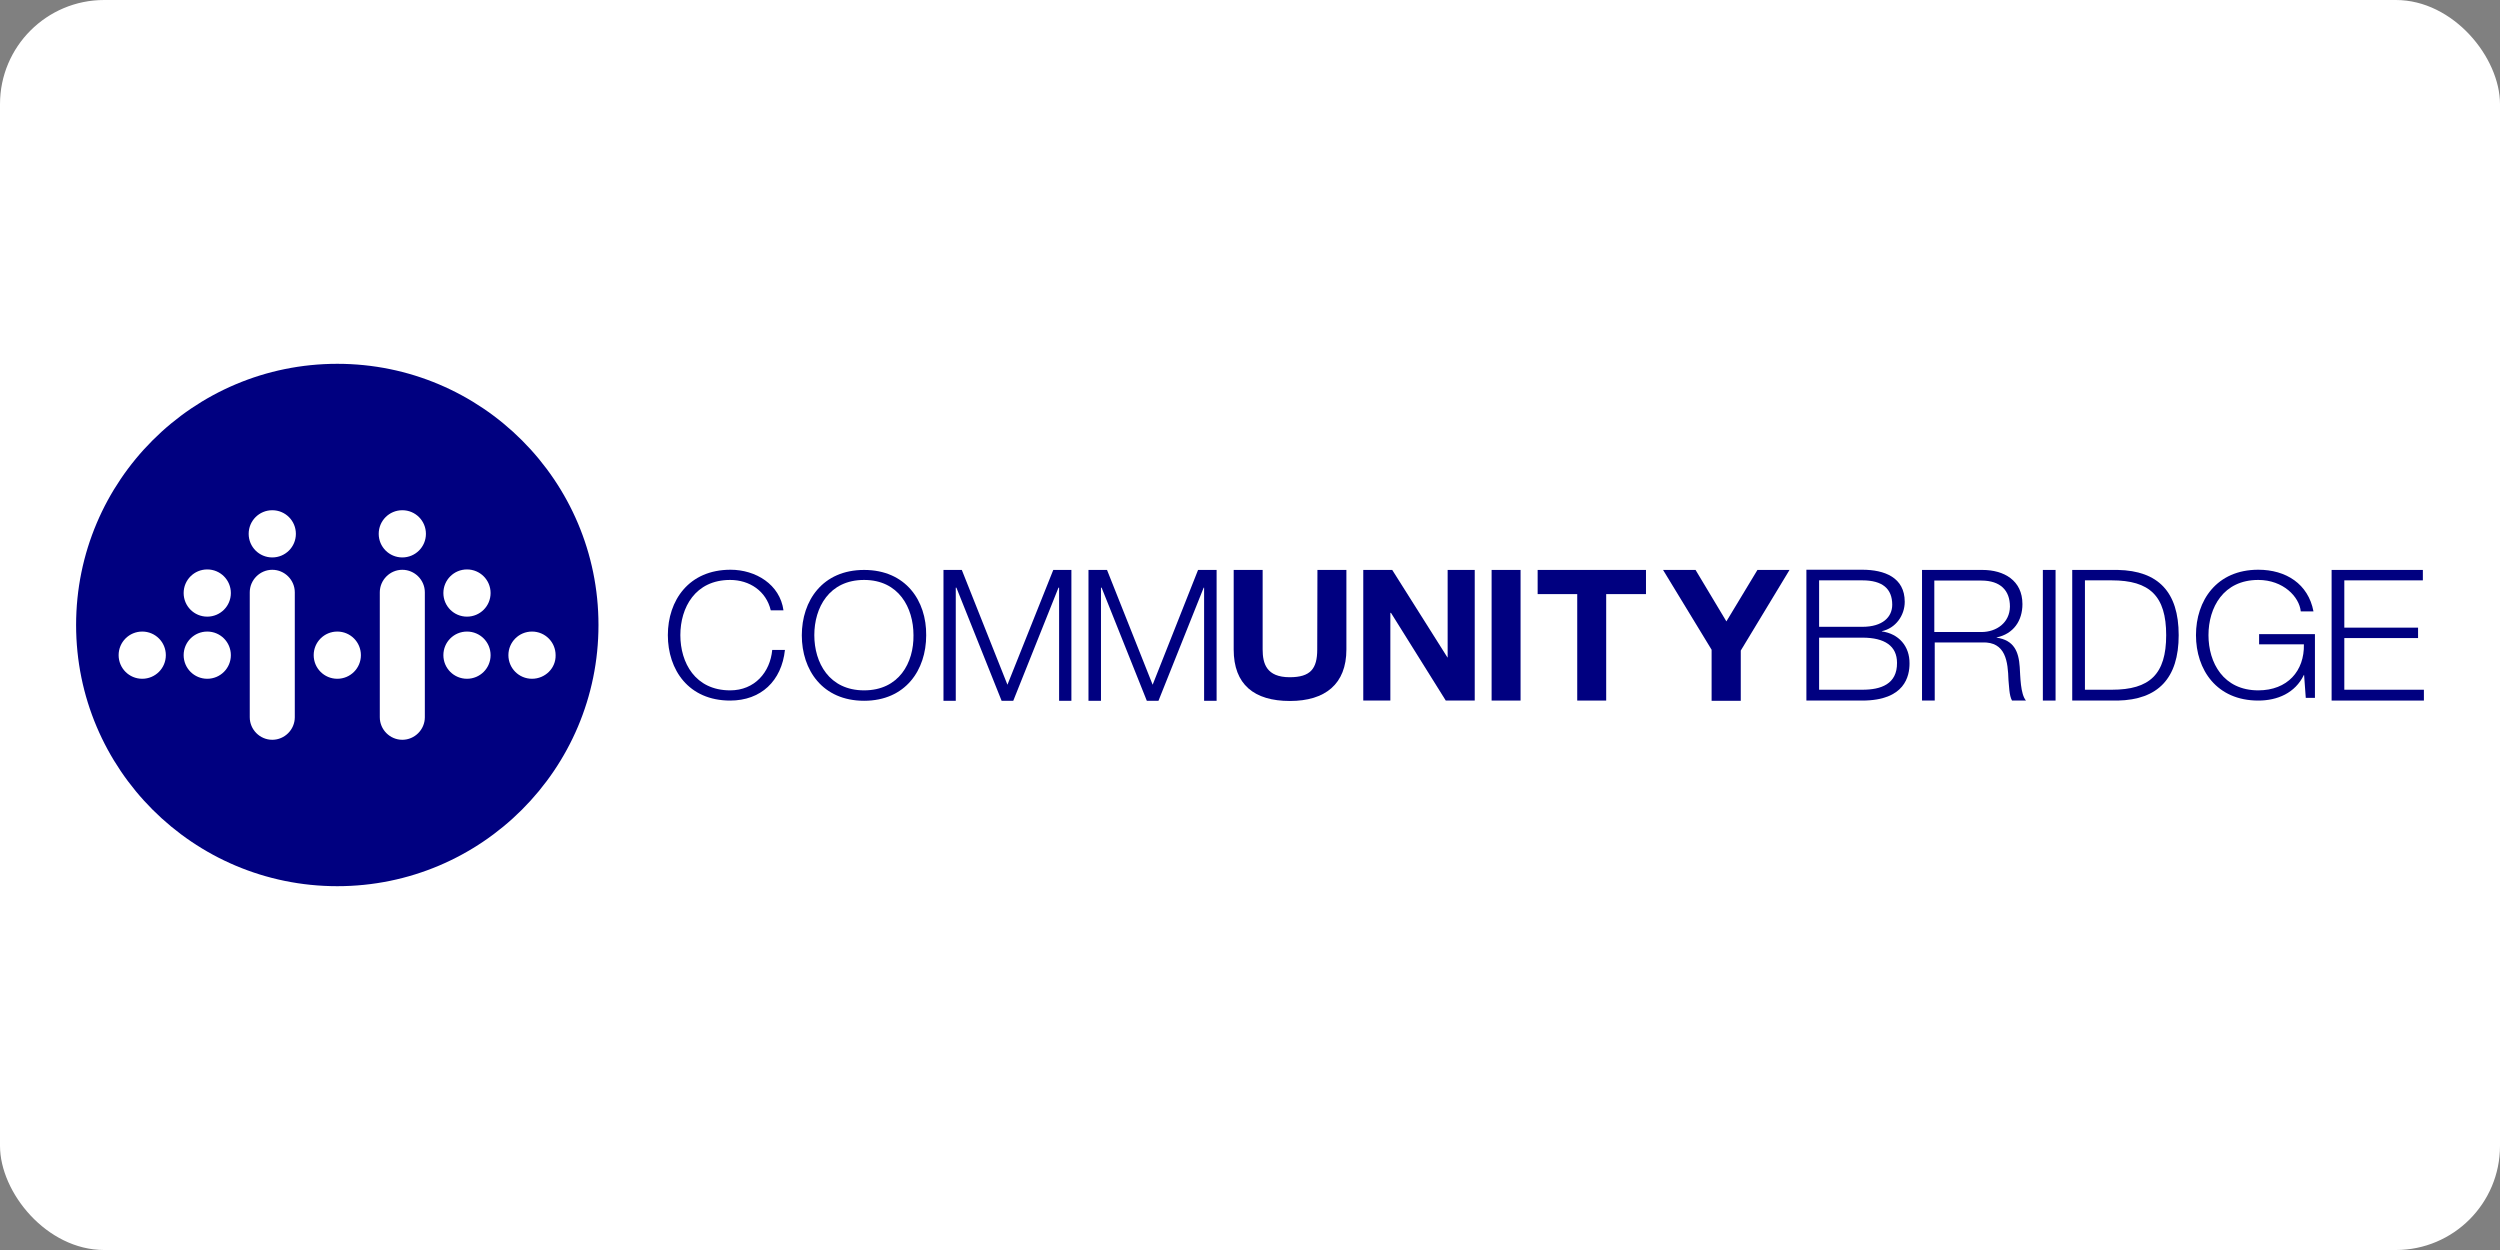
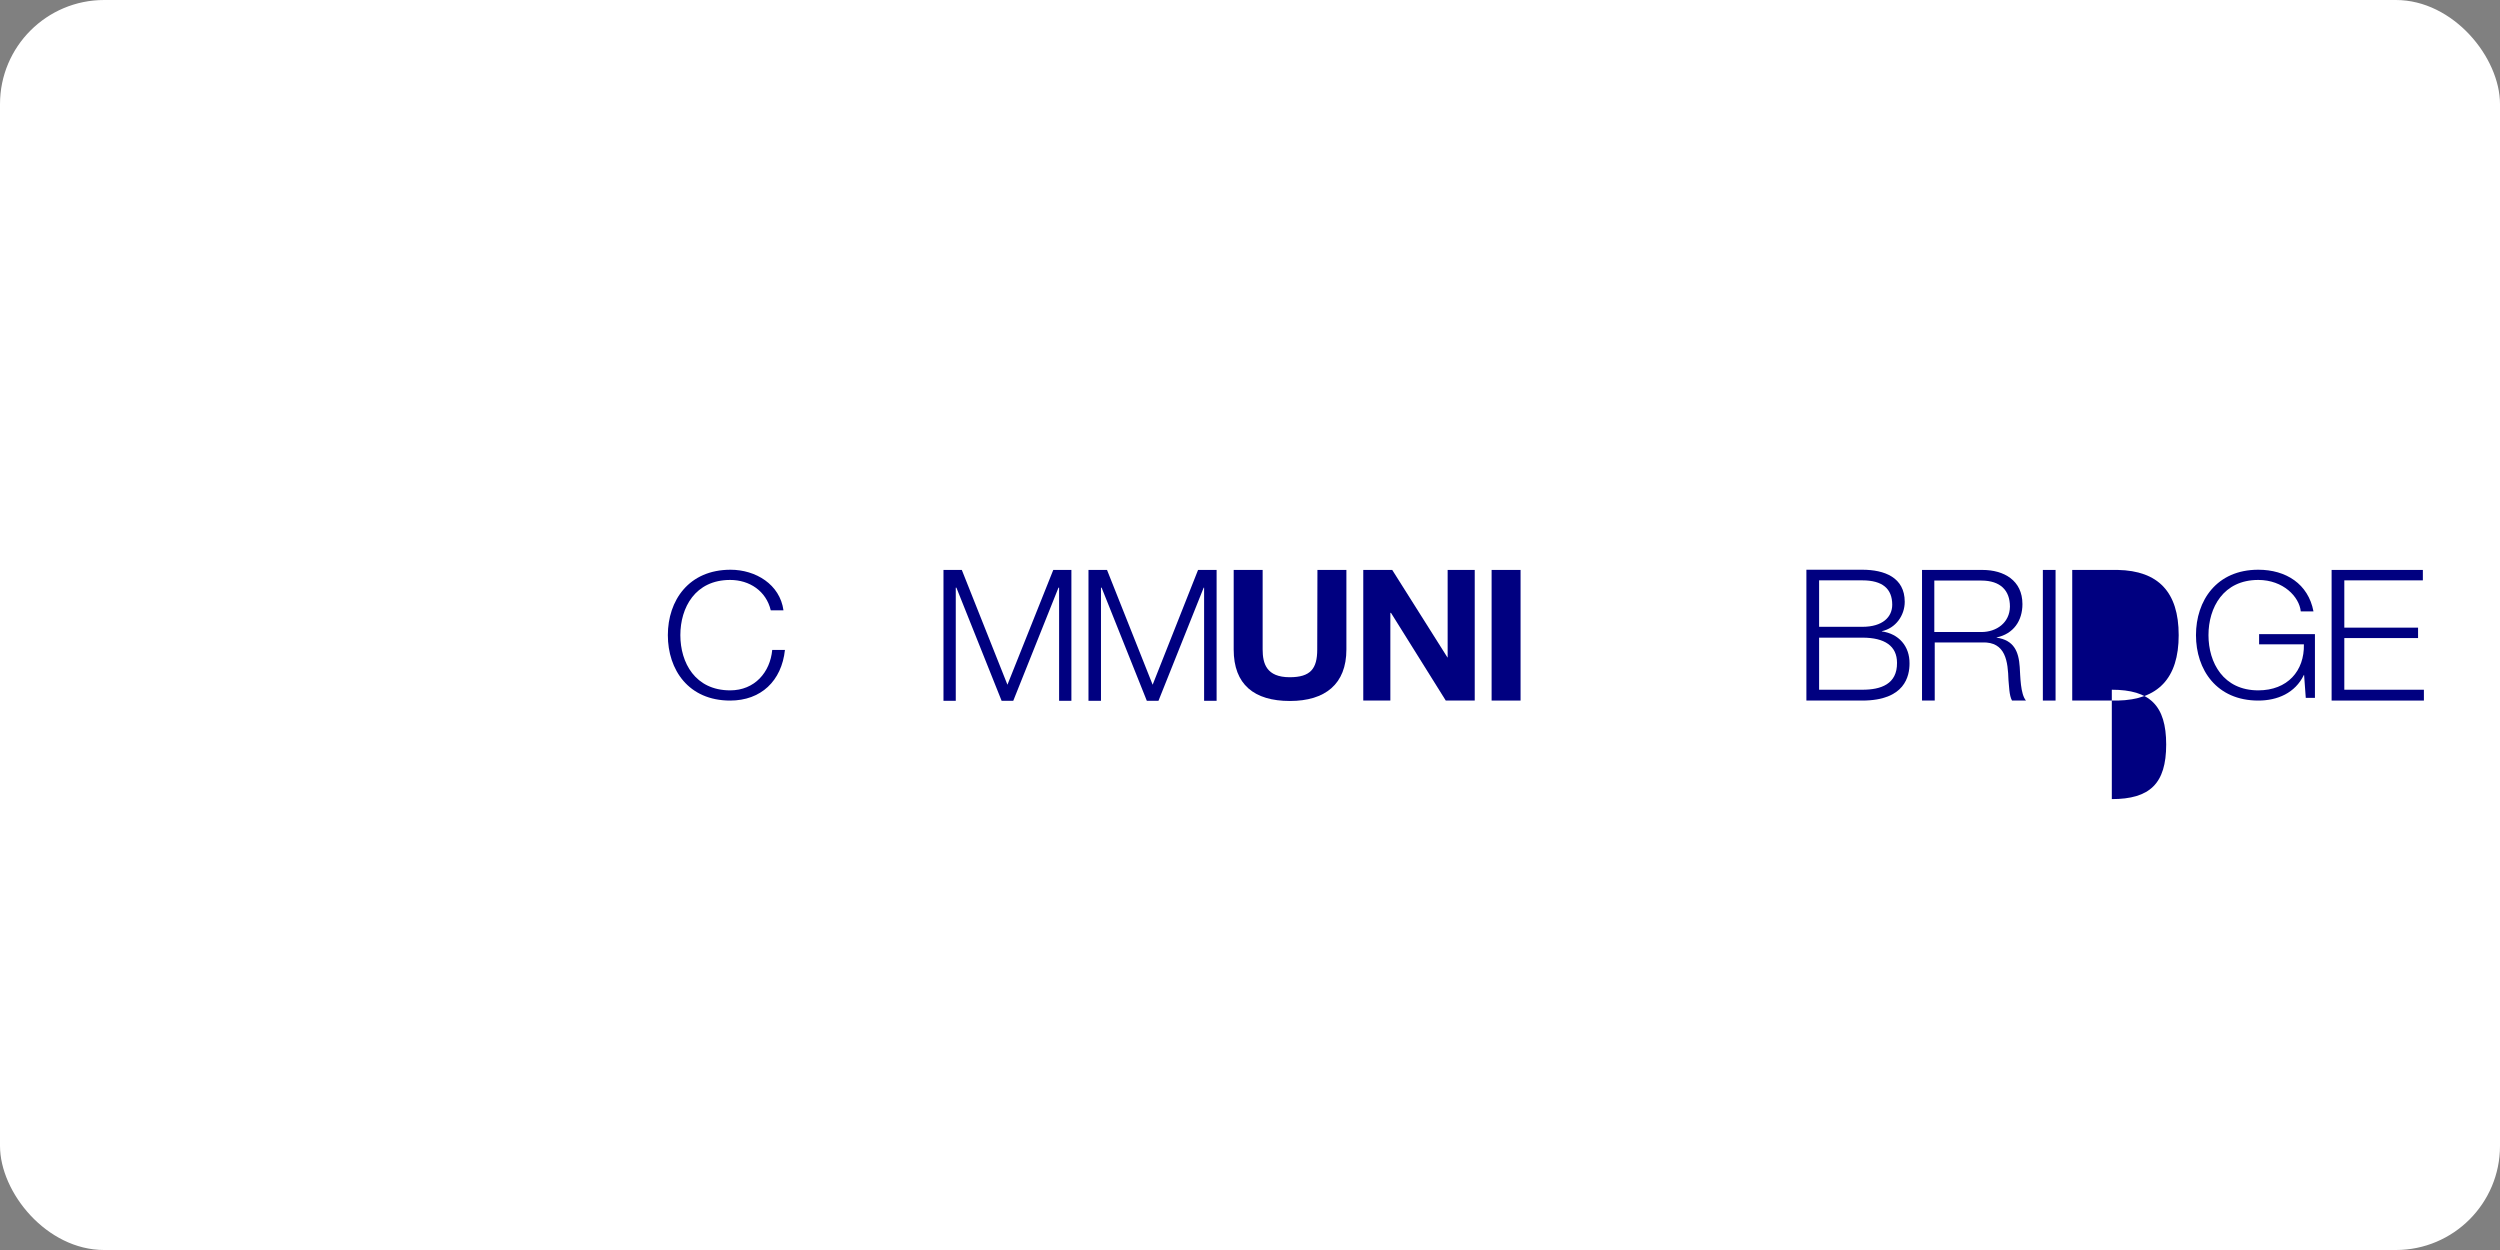
<svg xmlns="http://www.w3.org/2000/svg" xmlns:ns1="http://sodipodi.sourceforge.net/DTD/sodipodi-0.dtd" xmlns:ns2="http://www.inkscape.org/namespaces/inkscape" id="Layer_1" x="0px" y="0px" viewBox="0 0 120 60" xml:space="preserve" version="1.1" ns1:docname="communitybridge-ar21.svg" width="120" height="60" ns2:version="0.92.4 (5da689c313, 2019-01-14)">
  <rect x="0" y="0" width="120" height="60" fill="#808080" stroke="none" />
  <rect width="120" height="60" rx="5" fill="white" />
  <defs id="defs43">   </defs>
  <ns1:namedview pagecolor="#ffffff" bordercolor="#666666" borderopacity="1" objecttolerance="10" gridtolerance="10" guidetolerance="10" ns2:pageopacity="0" ns2:pageshadow="2" ns2:window-width="1920" ns2:window-height="1001" id="namedview41" showgrid="false" ns2:zoom="2.712" ns2:cx="32.036547" ns2:cy="71.900002" ns2:window-x="-9" ns2:window-y="-9" ns2:window-maximized="1" ns2:current-layer="Layer_1" />
  <style type="text/css" id="style2"> .st0{fill:#FFFFFF;} </style>
  <g style="fill:#000080" id="g34" transform="matrix(0.1,0,0,0.1,16.593,23.127)">                </g>
  <g id="g919" transform="translate(-2.246)">
    <g transform="matrix(0.1,0,0,0.1,18.593,23.127)" id="g884" style="fill:#000080">
      <path ns2:connector-curvature="0" style="fill:#000080" id="path4" d="m 187,100.1 c -16.8,0 -23.9,-13.3 -23.9,-26.5 0,-13.2 7.1,-26.5 23.9,-26.5 9.3,0 17.3,5.3 19.5,14.6 h 6.1 c -1.7,-12.5 -13.4,-19.5 -25.4,-19.5 -20.1,0 -30.1,14.8 -30.1,31.4 0,16.6 9.9,31.4 29.9,31.4 14.8,0 24.7,-9.4 26.3,-24.3 h -6.1 c -1,10.7 -8.4,19.4 -20.2,19.4 z" class="st0" />
-       <path ns2:connector-curvature="0" style="fill:#000080" id="path6" d="m 251.3,42.3 c -20,0 -29.9,14.8 -29.9,31.4 0,16.6 9.9,31.4 29.9,31.4 19.9,0 29.8,-14.8 29.8,-31.4 0.2,-16.6 -9.8,-31.4 -29.8,-31.4 z m 0,57.8 c -16.8,0 -23.9,-13.3 -23.9,-26.5 0,-13.2 7.1,-26.5 23.9,-26.5 16.6,0 23.7,13.3 23.7,26.5 0.2,13.2 -6.9,26.5 -23.7,26.5 z" class="st0" />
      <polygon style="fill:#000080" id="polygon8" points="344.9,50.8 344.9,105.1 350.8,105.1 350.8,42.3 342.1,42.3 320.1,97.4 298.2,42.3 289.4,42.3 289.4,105.1 295.3,105.1 295.3,50.8 295.6,50.8 317.3,105.1 322.9,105.1 344.6,50.8 " class="st0" />
      <polygon style="fill:#000080" id="polygon10" points="414.5,50.8 414.5,105.1 420.5,105.1 420.5,42.3 411.6,42.3 389.8,97.4 367.9,42.3 359,42.3 359,105.1 365,105.1 365,50.8 365.3,50.8 387,105.1 392.6,105.1 414.3,50.8 " class="st0" />
      <path ns2:connector-curvature="0" style="fill:#000080" id="path12" d="m 468.8,80.5 c 0,9.2 -3.2,13.3 -13.2,13.3 -11.2,0 -13,-6.6 -13,-13.3 V 42.3 h -13.9 v 38.2 c 0,16.8 9.8,24.7 27,24.7 16.9,0 27.1,-8.1 27.1,-24.7 V 42.3 h -13.9 z" class="st0" />
      <polygon style="fill:#000080" id="polygon14" points="544.4,42.3 531.4,42.3 531.4,84.3 531.3,84.3 504.8,42.3 490.9,42.3 490.9,105 503.9,105 503.9,62.9 504.2,62.9 530.5,105 544.4,105 " class="st0" />
      <rect style="fill:#000080" id="rect16" height="62.7" width="13.9" class="st0" y="42.3" x="552.5" />
-       <polygon style="fill:#000080" id="polygon18" points="593.6,105 607.5,105 607.5,53.9 626.6,53.9 626.6,42.3 574.6,42.3 574.6,53.9 593.6,53.9 " class="st0" />
-       <polygon style="fill:#000080" id="polygon20" points="650.4,42.3 634.8,42.3 658.1,80.6 658.1,105.1 672.1,105.1 672.1,81 695.5,42.3 680.1,42.3 665.2,67 " class="st0" />
      <path ns2:connector-curvature="0" style="fill:#000080" id="path22" d="m 739.8,71.8 v -0.1 c 6.6,-1.4 11,-7.5 11,-14.1 0,-11.7 -9.7,-15.4 -20.4,-15.4 H 703.6 V 105 h 26.8 c 20.6,0 22.7,-11.9 22.7,-17.8 0.1,-8.3 -5.2,-14.3 -13.3,-15.4 z M 709.7,47.3 h 20.8 c 9.6,0 14.3,4 14.3,11.7 0,5.9 -4.6,10.6 -14.3,10.6 h -20.8 z m 20.8,52.5 h -20.8 v -25 h 20.8 c 10.7,0 16.6,4 16.6,12.1 0.1,10.2 -7.7,12.9 -16.6,12.9 z" class="st0" />
      <path ns2:connector-curvature="0" style="fill:#000080" id="path24" d="m 794.9,74.8 v -0.1 c 8.1,-1.7 12.4,-8 12.4,-16 0,-11.4 -8.9,-16.4 -19.2,-16.4 h -29 V 105 h 6.1 V 77.1 H 788 c 11.4,-0.4 12.3,9.3 12.6,18.1 0.3,2.6 0.3,7.4 1.7,9.8 h 6.7 c -2.7,-3.1 -2.7,-11.7 -3,-16.1 -0.5,-7.5 -2.8,-12.9 -11.1,-14.1 z m -7.3,-2.7 H 765 V 47.4 h 22.6 c 9.2,0 13.7,4.8 13.7,12.5 -0.1,7.7 -6.4,12.2 -13.7,12.2 z" class="st0" />
      <rect style="fill:#000080" id="rect26" height="62.7" width="6.1" class="st0" y="42.3" x="817.1" />
-       <path ns2:connector-curvature="0" style="fill:#000080" id="path28" d="M 853.1,42.3 H 831.2 V 105 h 21.9 c 19.2,-0.4 29.2,-10.6 29.2,-31.4 0,-20.8 -9.9,-30.9 -29.2,-31.3 z m -2.9,57.5 H 837.3 V 47.3 h 12.9 c 18.2,0 26.1,7.5 26.1,26.3 0,18.8 -7.9,26.2 -26.1,26.2 z" class="st0" />
+       <path ns2:connector-curvature="0" style="fill:#000080" id="path28" d="M 853.1,42.3 H 831.2 V 105 h 21.9 c 19.2,-0.4 29.2,-10.6 29.2,-31.4 0,-20.8 -9.9,-30.9 -29.2,-31.3 z m -2.9,57.5 H 837.3 h 12.9 c 18.2,0 26.1,7.5 26.1,26.3 0,18.8 -7.9,26.2 -26.1,26.2 z" class="st0" />
      <path ns2:connector-curvature="0" style="fill:#000080" id="path30" d="m 920.8,78 h 21.6 c 0.3,12.8 -7.9,22.1 -21.9,22.1 -16.8,0 -23.9,-13.3 -23.9,-26.5 0,-13.2 7.1,-26.5 23.9,-26.5 12,0 19.7,8.1 20.4,15.1 h 6.1 c -2.5,-13.2 -13.2,-20 -26.5,-20 -20,0 -29.9,14.8 -29.9,31.4 0,16.6 9.9,31.4 29.9,31.4 9.2,0 17.7,-3.6 21.9,-12.3 h 0.1 l 0.8,11 h 4.4 V 73.1 H 920.9 V 78 Z" class="st0" />
      <polygon style="fill:#000080" id="polygon32" points="1000,105 1000,99.8 961.8,99.8 961.8,75 997.2,75 997.2,70 961.8,70 961.8,47.3 999.5,47.3 999.5,42.3 955.7,42.3 955.7,105 " class="st0" />
    </g>
-     <path class="st0" d="m 18.436,17.463 c -6.922,0 -12.537,5.614 -12.537,12.537 0,6.922 5.614,12.537 12.537,12.537 6.922,0 12.537,-5.614 12.537,-12.537 0,-6.922 -5.614,-12.537 -12.537,-12.537 z M 9.073,32.581 c -0.628,0 -1.133,-0.506 -1.133,-1.133 0,-0.628 0.506,-1.133 1.133,-1.133 0.628,0 1.133,0.506 1.133,1.133 0,0.628 -0.506,1.133 -1.133,1.133 z m 3.121,0 c -0.628,0 -1.133,-0.506 -1.133,-1.133 0,-0.628 0.506,-1.133 1.133,-1.133 0.628,0 1.133,0.506 1.133,1.133 0,0.628 -0.506,1.133 -1.133,1.133 z m 0,-2.982 c -0.628,0 -1.133,-0.506 -1.133,-1.133 0,-0.628 0.506,-1.133 1.133,-1.133 0.628,0 1.133,0.506 1.133,1.133 0,0.628 -0.506,1.133 -1.133,1.133 z m 4.202,1.151 v 0.942 0.052 0.349 1.935 0.052 0.349 c 0,0.593 -0.488,1.081 -1.081,1.081 -0.593,0 -1.081,-0.488 -1.081,-1.081 v -0.349 -0.052 -1.935 -0.349 -0.052 -0.942 -2.319 c 0,-0.593 0.488,-1.081 1.081,-1.081 0.593,0 1.081,0.488 1.081,1.081 z m -1.081,-3.993 c -0.628,0 -1.133,-0.506 -1.133,-1.133 0,-0.628 0.506,-1.133 1.133,-1.133 0.628,0 1.133,0.506 1.133,1.133 0,0.628 -0.506,1.133 -1.133,1.133 z m 3.121,5.824 c -0.628,0 -1.133,-0.506 -1.133,-1.133 0,-0.628 0.506,-1.133 1.133,-1.133 0.628,0 1.133,0.506 1.133,1.133 0,0.628 -0.506,1.133 -1.133,1.133 z m 4.202,-1.831 v 0.942 0.052 0.349 1.935 0.052 0.349 c 0,0.593 -0.488,1.081 -1.081,1.081 -0.593,0 -1.081,-0.488 -1.081,-1.081 v -0.349 -0.052 -1.935 -0.349 -0.052 -0.942 -2.319 c 0,-0.593 0.488,-1.081 1.081,-1.081 0.593,0 1.081,0.488 1.081,1.081 z m -1.081,-3.993 c -0.628,0 -1.133,-0.506 -1.133,-1.133 0,-0.628 0.506,-1.133 1.133,-1.133 0.628,0 1.133,0.506 1.133,1.133 0,0.628 -0.506,1.133 -1.133,1.133 z m 3.104,5.824 c -0.628,0 -1.133,-0.506 -1.133,-1.133 0,-0.628 0.506,-1.133 1.133,-1.133 0.628,0 1.133,0.506 1.133,1.133 0,0.628 -0.506,1.133 -1.133,1.133 z m 0,-2.982 c -0.628,0 -1.133,-0.506 -1.133,-1.133 0,-0.628 0.506,-1.133 1.133,-1.133 0.628,0 1.133,0.506 1.133,1.133 0,0.628 -0.506,1.133 -1.133,1.133 z m 3.121,2.982 c -0.628,0 -1.133,-0.506 -1.133,-1.133 0,-0.628 0.506,-1.133 1.133,-1.133 0.628,0 1.133,0.506 1.133,1.133 0.017,0.628 -0.506,1.133 -1.133,1.133 z" id="path36" style="fill:#000080;stroke-width:0.174" ns2:connector-curvature="0" />
  </g>
</svg>